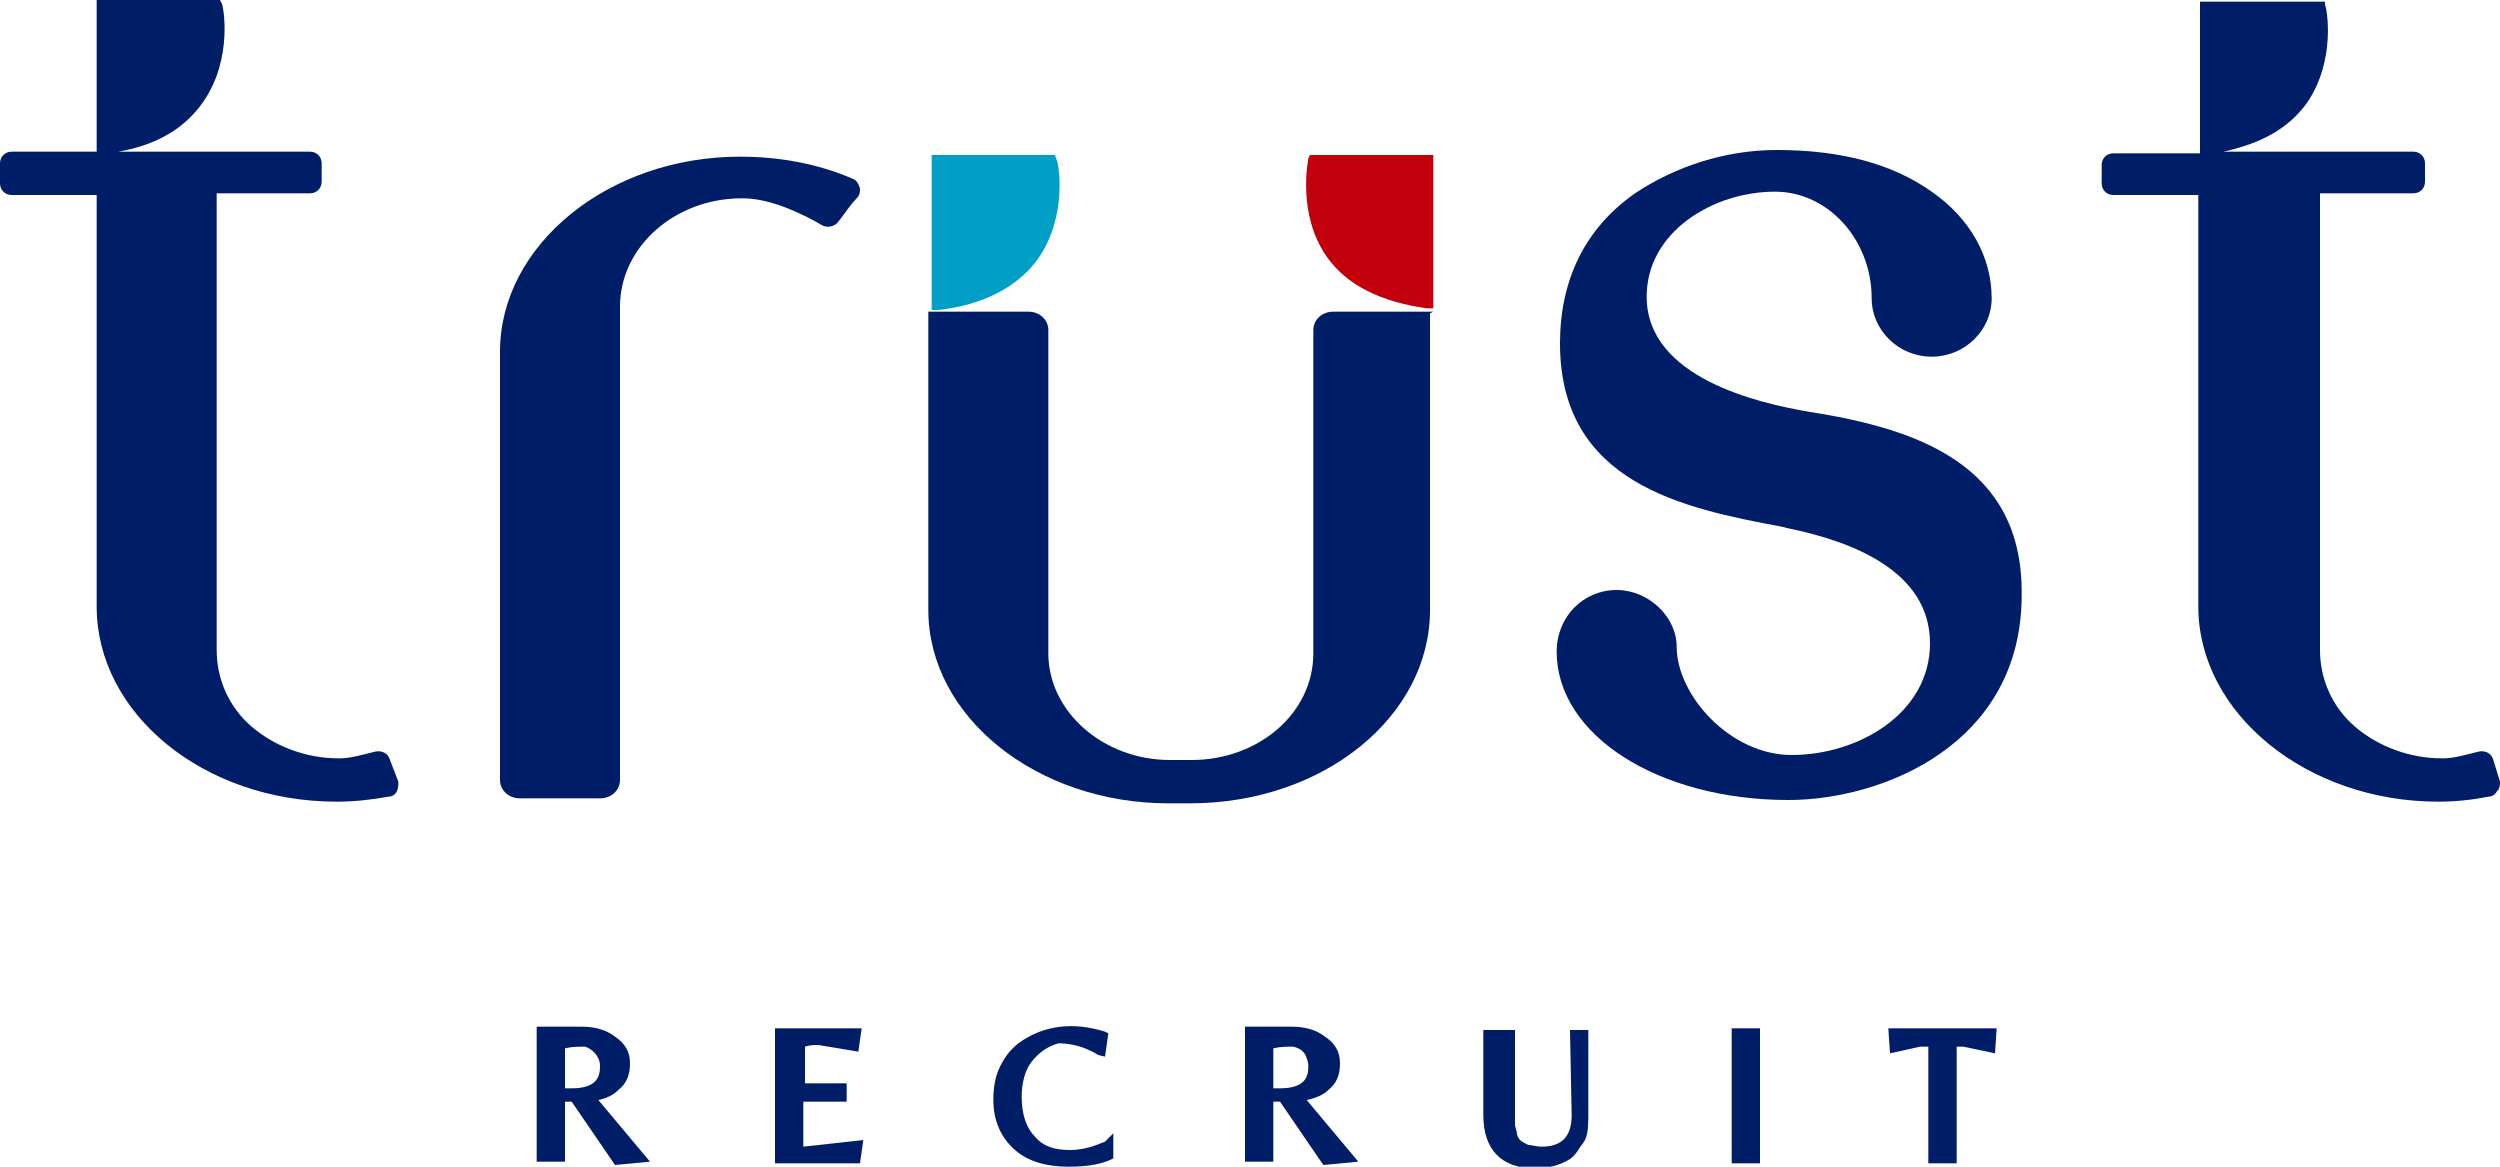
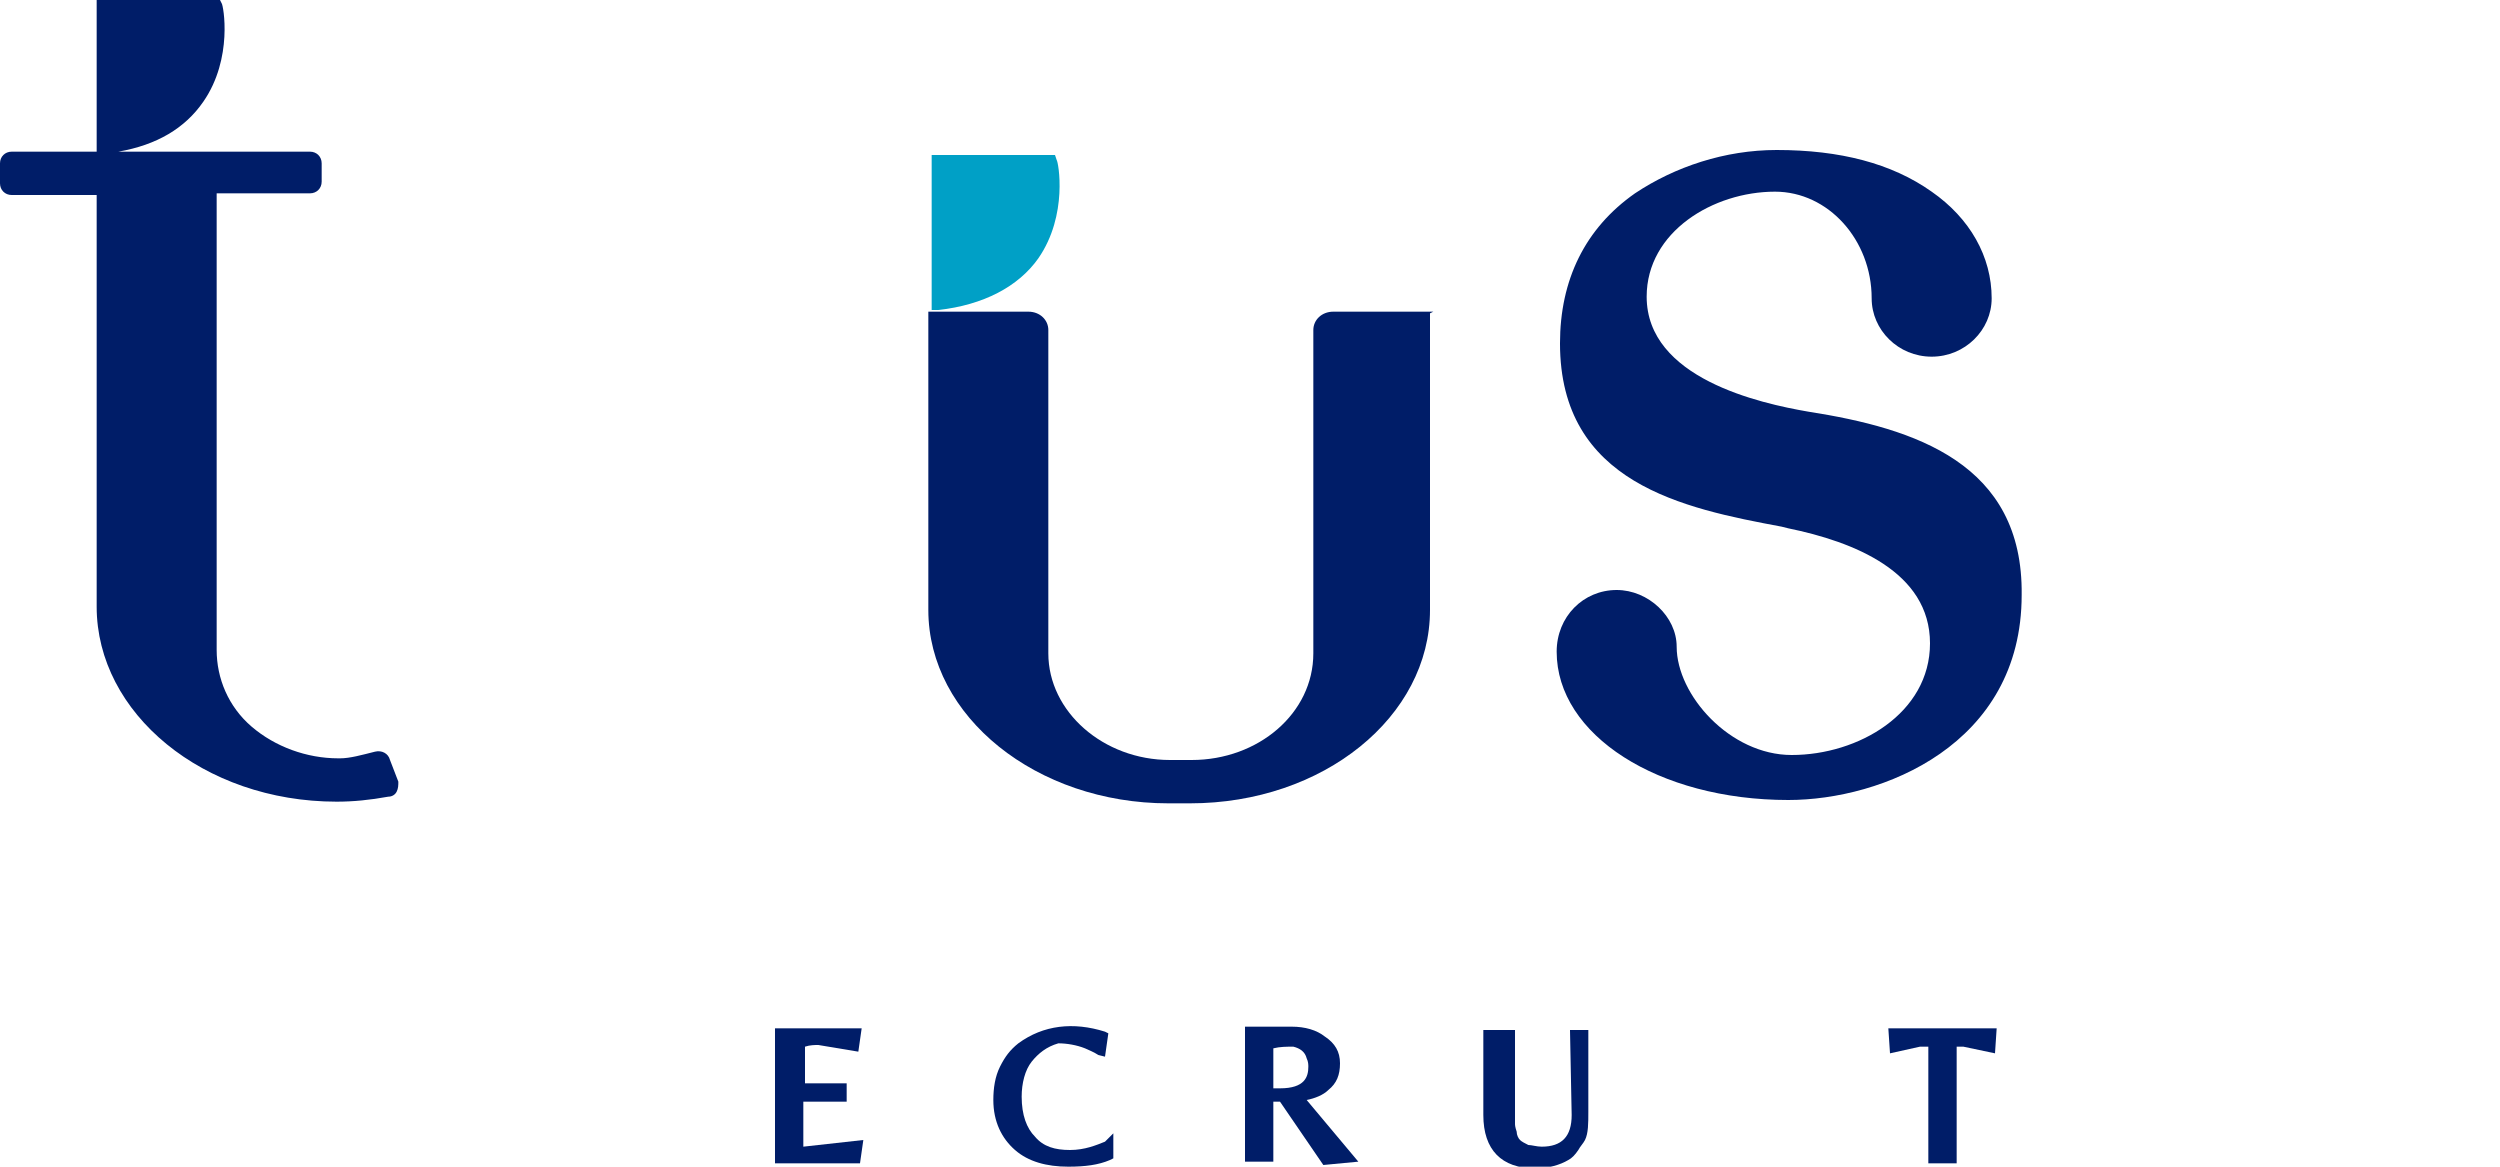
<svg xmlns="http://www.w3.org/2000/svg" xmlns:xlink="http://www.w3.org/1999/xlink" version="1.1" id="Layer_1" x="0px" y="0px" viewBox="0 0 150 70" style="enable-background:new 0 0 150 70;" xml:space="preserve">
  <style type="text/css">
	.st0{clip-path:url(#SVGID_2_);fill:#001D68;}
	.st1{clip-path:url(#SVGID_4_);fill:#001D68;}
	.st2{clip-path:url(#SVGID_6_);fill:#001D68;}
	.st3{clip-path:url(#SVGID_8_);fill:#001D68;}
	.st4{clip-path:url(#SVGID_10_);fill:#001D68;}
	.st5{clip-path:url(#SVGID_12_);fill:#001D68;}
	.st6{clip-path:url(#SVGID_14_);fill:#001D68;}
	.st7{clip-path:url(#SVGID_16_);fill:#00A0C6;}
	.st8{clip-path:url(#SVGID_18_);fill:#C2000B;}
	.st9{clip-path:url(#SVGID_20_);fill:#001D68;}
	.st10{clip-path:url(#SVGID_22_);fill:#001D68;}
	.st11{clip-path:url(#SVGID_24_);fill:#001D68;}
	.st12{clip-path:url(#SVGID_26_);fill:#001D68;}
	.st13{clip-path:url(#SVGID_28_);fill:#001D68;}
</style>
  <g>
    <g>
      <defs>
-         <rect id="SVGID_1_" width="150" height="70" />
-       </defs>
+         </defs>
      <clipPath id="SVGID_2_">
        <use xlink:href="#SVGID_1_" style="overflow:visible;" />
      </clipPath>
      <path class="st0" d="M37.1,65.4c0.5-0.4,0.7-0.9,0.7-1.6c0-0.7-0.3-1.2-0.9-1.6c-0.5-0.4-1.2-0.6-2-0.6h-2.7v8.1h1.7v-3.6h0.4    l2.6,3.8l2.1-0.2L35.9,66C36.4,65.9,36.8,65.7,37.1,65.4 M35.9,63.5c0.1,0.2,0.1,0.4,0.1,0.5c0,0.6-0.2,1.3-1.7,1.3h-0.4v-2.4    c0.4-0.1,0.8-0.1,1.2-0.1C35.4,62.9,35.7,63.1,35.9,63.5" />
    </g>
    <g>
      <defs>
        <rect id="SVGID_3_" width="150" height="70" />
      </defs>
      <clipPath id="SVGID_4_">
        <use xlink:href="#SVGID_3_" style="overflow:visible;" />
      </clipPath>
      <path class="st1" d="M48.3,66.1h2.5V65h-2.5v-2.2c0.3-0.1,0.6-0.1,0.8-0.1l2.4,0.4l0.2-1.4h-5.2v8.1h5.1l0.2-1.4l-3.6,0.4V66.1z" />
    </g>
    <g>
      <defs>
        <rect id="SVGID_5_" width="150" height="70" />
      </defs>
      <clipPath id="SVGID_6_">
        <use xlink:href="#SVGID_5_" style="overflow:visible;" />
      </clipPath>
      <path class="st2" d="M64.2,69c-0.9,0-1.6-0.2-2.1-0.8c-0.5-0.5-0.8-1.3-0.8-2.4c0-0.8,0.2-1.6,0.6-2.1c0.4-0.5,0.9-0.9,1.6-1.1    c0.5,0,1.1,0.1,1.6,0.3c0.2,0.1,0.5,0.2,0.8,0.4l0.4,0.1l0.2-1.4l-0.2-0.1c-1.9-0.6-3.7-0.4-5.2,0.7c-0.5,0.4-0.8,0.8-1.1,1.4    c-0.3,0.6-0.4,1.3-0.4,2c0,1.3,0.5,2.3,1.3,3c0.8,0.7,1.9,1,3.2,1c1,0,1.8-0.1,2.5-0.4l0.2-0.1V68l-0.5,0.5    C65.8,68.7,65.1,69,64.2,69" />
    </g>
    <g>
      <defs>
        <rect id="SVGID_7_" width="150" height="70" />
      </defs>
      <clipPath id="SVGID_8_">
        <use xlink:href="#SVGID_7_" style="overflow:visible;" />
      </clipPath>
      <path class="st3" d="M79.7,65.4c0.5-0.4,0.7-0.9,0.7-1.6c0-0.7-0.3-1.2-0.9-1.6c-0.5-0.4-1.2-0.6-2-0.6h-2.8v8.1h1.7v-3.6h0.4    l2.6,3.8l2.1-0.2L78.4,66C78.9,65.9,79.4,65.7,79.7,65.4 M78.4,63.5c0.1,0.2,0.1,0.4,0.1,0.5c0,0.6-0.2,1.3-1.7,1.3h-0.4v-2.4    c0.4-0.1,0.8-0.1,1.2-0.1C78,62.9,78.3,63.1,78.4,63.5" />
    </g>
    <g>
      <defs>
        <rect id="SVGID_9_" width="150" height="70" />
      </defs>
      <clipPath id="SVGID_10_">
        <use xlink:href="#SVGID_9_" style="overflow:visible;" />
      </clipPath>
-       <path class="st4" d="M94.3,66.9c0,1.3-0.6,1.9-1.8,1.9c-0.3,0-0.6-0.1-0.8-0.1c-0.2-0.1-0.4-0.2-0.5-0.3s-0.2-0.3-0.2-0.5    c-0.1-0.3-0.1-0.4-0.1-0.5c0-0.1,0-0.3,0-0.5v-5.1H89v5.1c0,2.1,1.1,3.2,3.1,3.2c0.8,0,1.5-0.2,2-0.5c0.2-0.1,0.4-0.3,0.6-0.6    c0.1-0.2,0.3-0.4,0.4-0.6c0.2-0.4,0.2-1,0.2-1.7v-4.9h-1.1L94.3,66.9L94.3,66.9z" />
+       <path class="st4" d="M94.3,66.9c0,1.3-0.6,1.9-1.8,1.9c-0.3,0-0.6-0.1-0.8-0.1c-0.2-0.1-0.4-0.2-0.5-0.3s-0.2-0.3-0.2-0.5    c-0.1-0.3-0.1-0.4-0.1-0.5c0-0.1,0-0.3,0-0.5v-5.1H89v5.1c0,2.1,1.1,3.2,3.1,3.2c0.8,0,1.5-0.2,2-0.5c0.2-0.1,0.4-0.3,0.6-0.6    c0.1-0.2,0.3-0.4,0.4-0.6c0.2-0.4,0.2-1,0.2-1.7v-4.9h-1.1L94.3,66.9L94.3,66.9" />
    </g>
    <g>
      <defs>
-         <rect id="SVGID_11_" width="150" height="70" />
-       </defs>
+         </defs>
      <clipPath id="SVGID_12_">
        <use xlink:href="#SVGID_11_" style="overflow:visible;" />
      </clipPath>
      <rect x="103.9" y="61.7" class="st5" width="1.7" height="8.1" />
    </g>
    <g>
      <defs>
        <rect id="SVGID_13_" width="150" height="70" />
      </defs>
      <clipPath id="SVGID_14_">
        <use xlink:href="#SVGID_13_" style="overflow:visible;" />
      </clipPath>
      <path class="st6" d="M113.3,61.7l0.1,1.5l1.8-0.4c0.1,0,0.3,0,0.5,0v7h1.7v-7c0.1,0,0.3,0,0.4,0l1.9,0.4l0.1-1.5H113.3z" />
    </g>
    <g>
      <defs>
        <rect id="SVGID_15_" width="150" height="70" />
      </defs>
      <clipPath id="SVGID_16_">
        <use xlink:href="#SVGID_15_" style="overflow:visible;" />
      </clipPath>
      <path class="st7" d="M63.3,9.3h-7.4v9.3l0.4,0c2.7-0.3,4.8-1.4,6-3.1c1.8-2.6,1.2-5.8,1.1-5.9L63.3,9.3z" />
    </g>
    <g>
      <defs>
        <rect id="SVGID_17_" width="150" height="70" />
      </defs>
      <clipPath id="SVGID_18_">
        <use xlink:href="#SVGID_17_" style="overflow:visible;" />
      </clipPath>
-       <path class="st8" d="M78.6,9.3l-0.1,0.2c0,0.1-0.7,3.3,1.1,5.9c1.2,1.7,3.2,2.7,6,3.1l0.4,0V9.3H78.6z" />
    </g>
    <g>
      <defs>
        <rect id="SVGID_19_" width="150" height="70" />
      </defs>
      <clipPath id="SVGID_20_">
        <use xlink:href="#SVGID_19_" style="overflow:visible;" />
      </clipPath>
-       <path class="st9" d="M51.1,10.7c-2.1-0.9-4.4-1.3-6.7-1.3c-7.9,0-14.4,5.3-14.4,11.7v25.7c0,0.6,0.5,1.1,1.2,1.1H36    c0.7,0,1.2-0.5,1.2-1.1V18.4c0-3.6,3.3-6.5,7.3-6.5h0.1c1.6,0,3.5,0.9,4.7,1.6c0.3,0.2,0.8,0.1,1-0.2c0.4-0.5,0.7-1,1.1-1.4    c0.2-0.2,0.2-0.4,0.2-0.6C51.5,11,51.4,10.8,51.1,10.7" />
    </g>
    <g>
      <defs>
        <rect id="SVGID_21_" width="150" height="70" />
      </defs>
      <clipPath id="SVGID_22_">
        <use xlink:href="#SVGID_21_" style="overflow:visible;" />
      </clipPath>
      <path class="st10" d="M86,18.7h-6c-0.7,0-1.2,0.5-1.2,1.1v19.4c0,3.6-3.3,6.4-7.3,6.4h-0.1h-1.2c-4,0-7.3-2.9-7.3-6.4V19.8    c0-0.6-0.5-1.1-1.2-1.1h-6v0.1c0,0.4,0,0.5,0,0.6v17.2c0,6.4,6.5,11.6,14.4,11.6h1.3c8,0,14.4-5.2,14.4-11.6V19.8    c0-0.2,0-0.4,0-0.4c0-0.1,0-0.2,0-0.6L86,18.7z" />
    </g>
    <g>
      <defs>
        <rect id="SVGID_23_" width="150" height="70" />
      </defs>
      <clipPath id="SVGID_24_">
        <use xlink:href="#SVGID_23_" style="overflow:visible;" />
      </clipPath>
      <path class="st11" d="M108.5,24.7c-2.9-0.5-9.7-2-9.7-6.9c0-3.9,4-6.3,7.7-6.3c3.2,0,5.8,2.9,5.8,6.4c0,1.9,1.6,3.5,3.6,3.5    c2,0,3.6-1.6,3.6-3.5c0-2.5-1.3-4.8-3.6-6.4c-2.4-1.7-5.5-2.5-9.3-2.5c-3.1,0-6.1,1-8.5,2.6c-3,2.1-4.5,5.2-4.5,9    c0,8.4,7.4,9.9,13.3,11l0.4,0.1c3.9,0.8,8.5,2.6,8.5,6.9c0,4.2-4.3,6.7-8.3,6.7c-3.7,0-6.9-3.6-6.9-6.5c0-1.8-1.7-3.4-3.6-3.4    c-2,0-3.6,1.6-3.6,3.7c0,5,6.1,8.9,13.9,8.9c5.6,0,14-3.3,14-12.3C121.4,27.8,114.9,25.7,108.5,24.7" />
    </g>
    <g>
      <defs>
        <rect id="SVGID_25_" width="150" height="70" />
      </defs>
      <clipPath id="SVGID_26_">
        <use xlink:href="#SVGID_25_" style="overflow:visible;" />
      </clipPath>
      <path class="st12" d="M23.4,45.6c-0.1-0.4-0.5-0.6-0.9-0.5c-0.8,0.2-1.5,0.4-2.1,0.4h-0.1c-1.9,0-3.8-0.7-5.2-1.9    c-1.4-1.2-2.1-2.9-2.1-4.6V11.6h5.6c0.4,0,0.7-0.3,0.7-0.7V9.8c0-0.4-0.3-0.7-0.7-0.7H7.1c2.3-0.4,4-1.4,5.1-3    c1.8-2.6,1.2-5.8,1.1-5.9L13.2,0H5.8v9.1H0.7C0.3,9.1,0,9.4,0,9.8V11c0,0.4,0.3,0.7,0.7,0.7h5.1v24.7c0,6.4,6.4,11.7,14.4,11.7    c1,0,2-0.1,3.1-0.3c0.2,0,0.4-0.1,0.5-0.3c0.1-0.2,0.1-0.4,0.1-0.6L23.4,45.6z" />
    </g>
    <g>
      <defs>
-         <rect id="SVGID_27_" width="150" height="70" />
-       </defs>
+         </defs>
      <clipPath id="SVGID_28_">
        <use xlink:href="#SVGID_27_" style="overflow:visible;" />
      </clipPath>
      <path class="st13" d="M150,46.9l-0.4-1.3c-0.1-0.4-0.5-0.6-0.9-0.5c-0.8,0.2-1.5,0.4-2.1,0.4h-0.1c-1.9,0-3.8-0.7-5.2-1.9    c-1.4-1.2-2.1-2.9-2.1-4.6V11.6h5.6c0.4,0,0.7-0.3,0.7-0.7V9.8c0-0.4-0.3-0.7-0.7-0.7h-11.4c2.3-0.5,3.9-1.4,5-2.9    c1.8-2.6,1.2-5.8,1.1-5.9l0-0.2H132v9.1h-5.2c-0.4,0-0.7,0.3-0.7,0.7v1.1c0,0.4,0.3,0.7,0.7,0.7h5.1v24.7    c0,6.4,6.5,11.7,14.4,11.7c1,0,2-0.1,3-0.3c0.2,0,0.4-0.1,0.5-0.3C150,47.3,150,47.1,150,46.9" />
    </g>
  </g>
</svg>